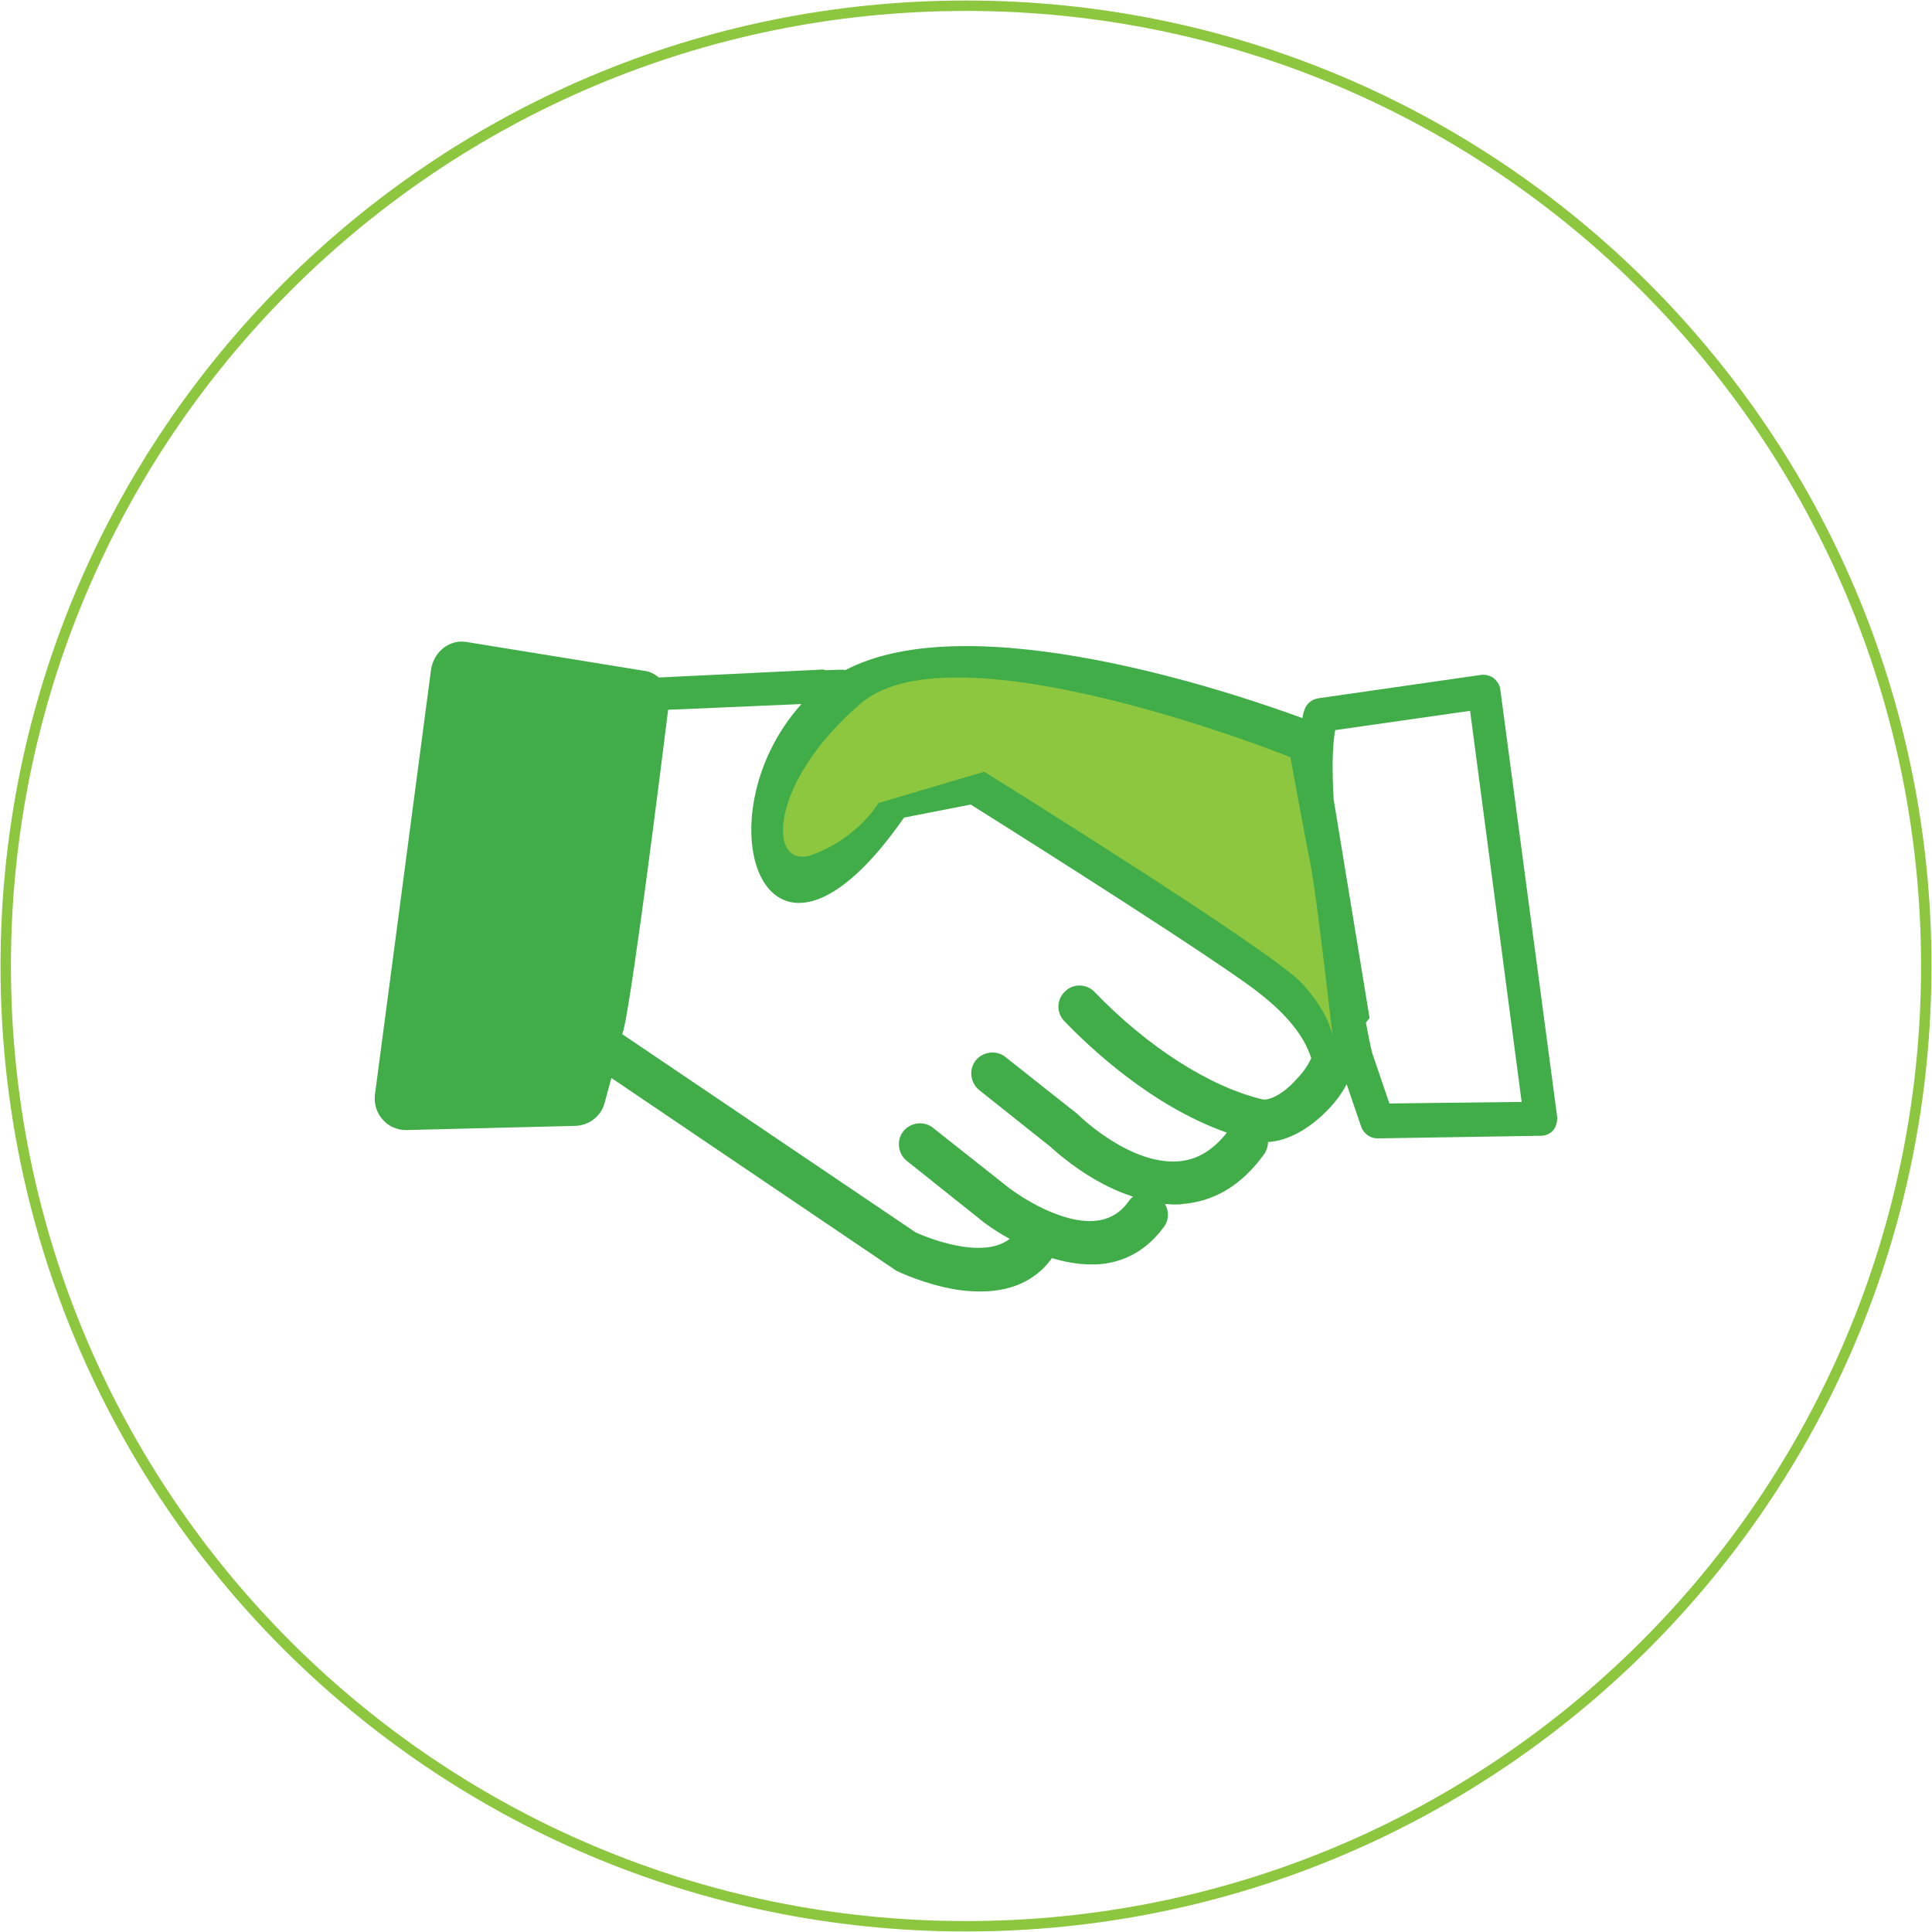
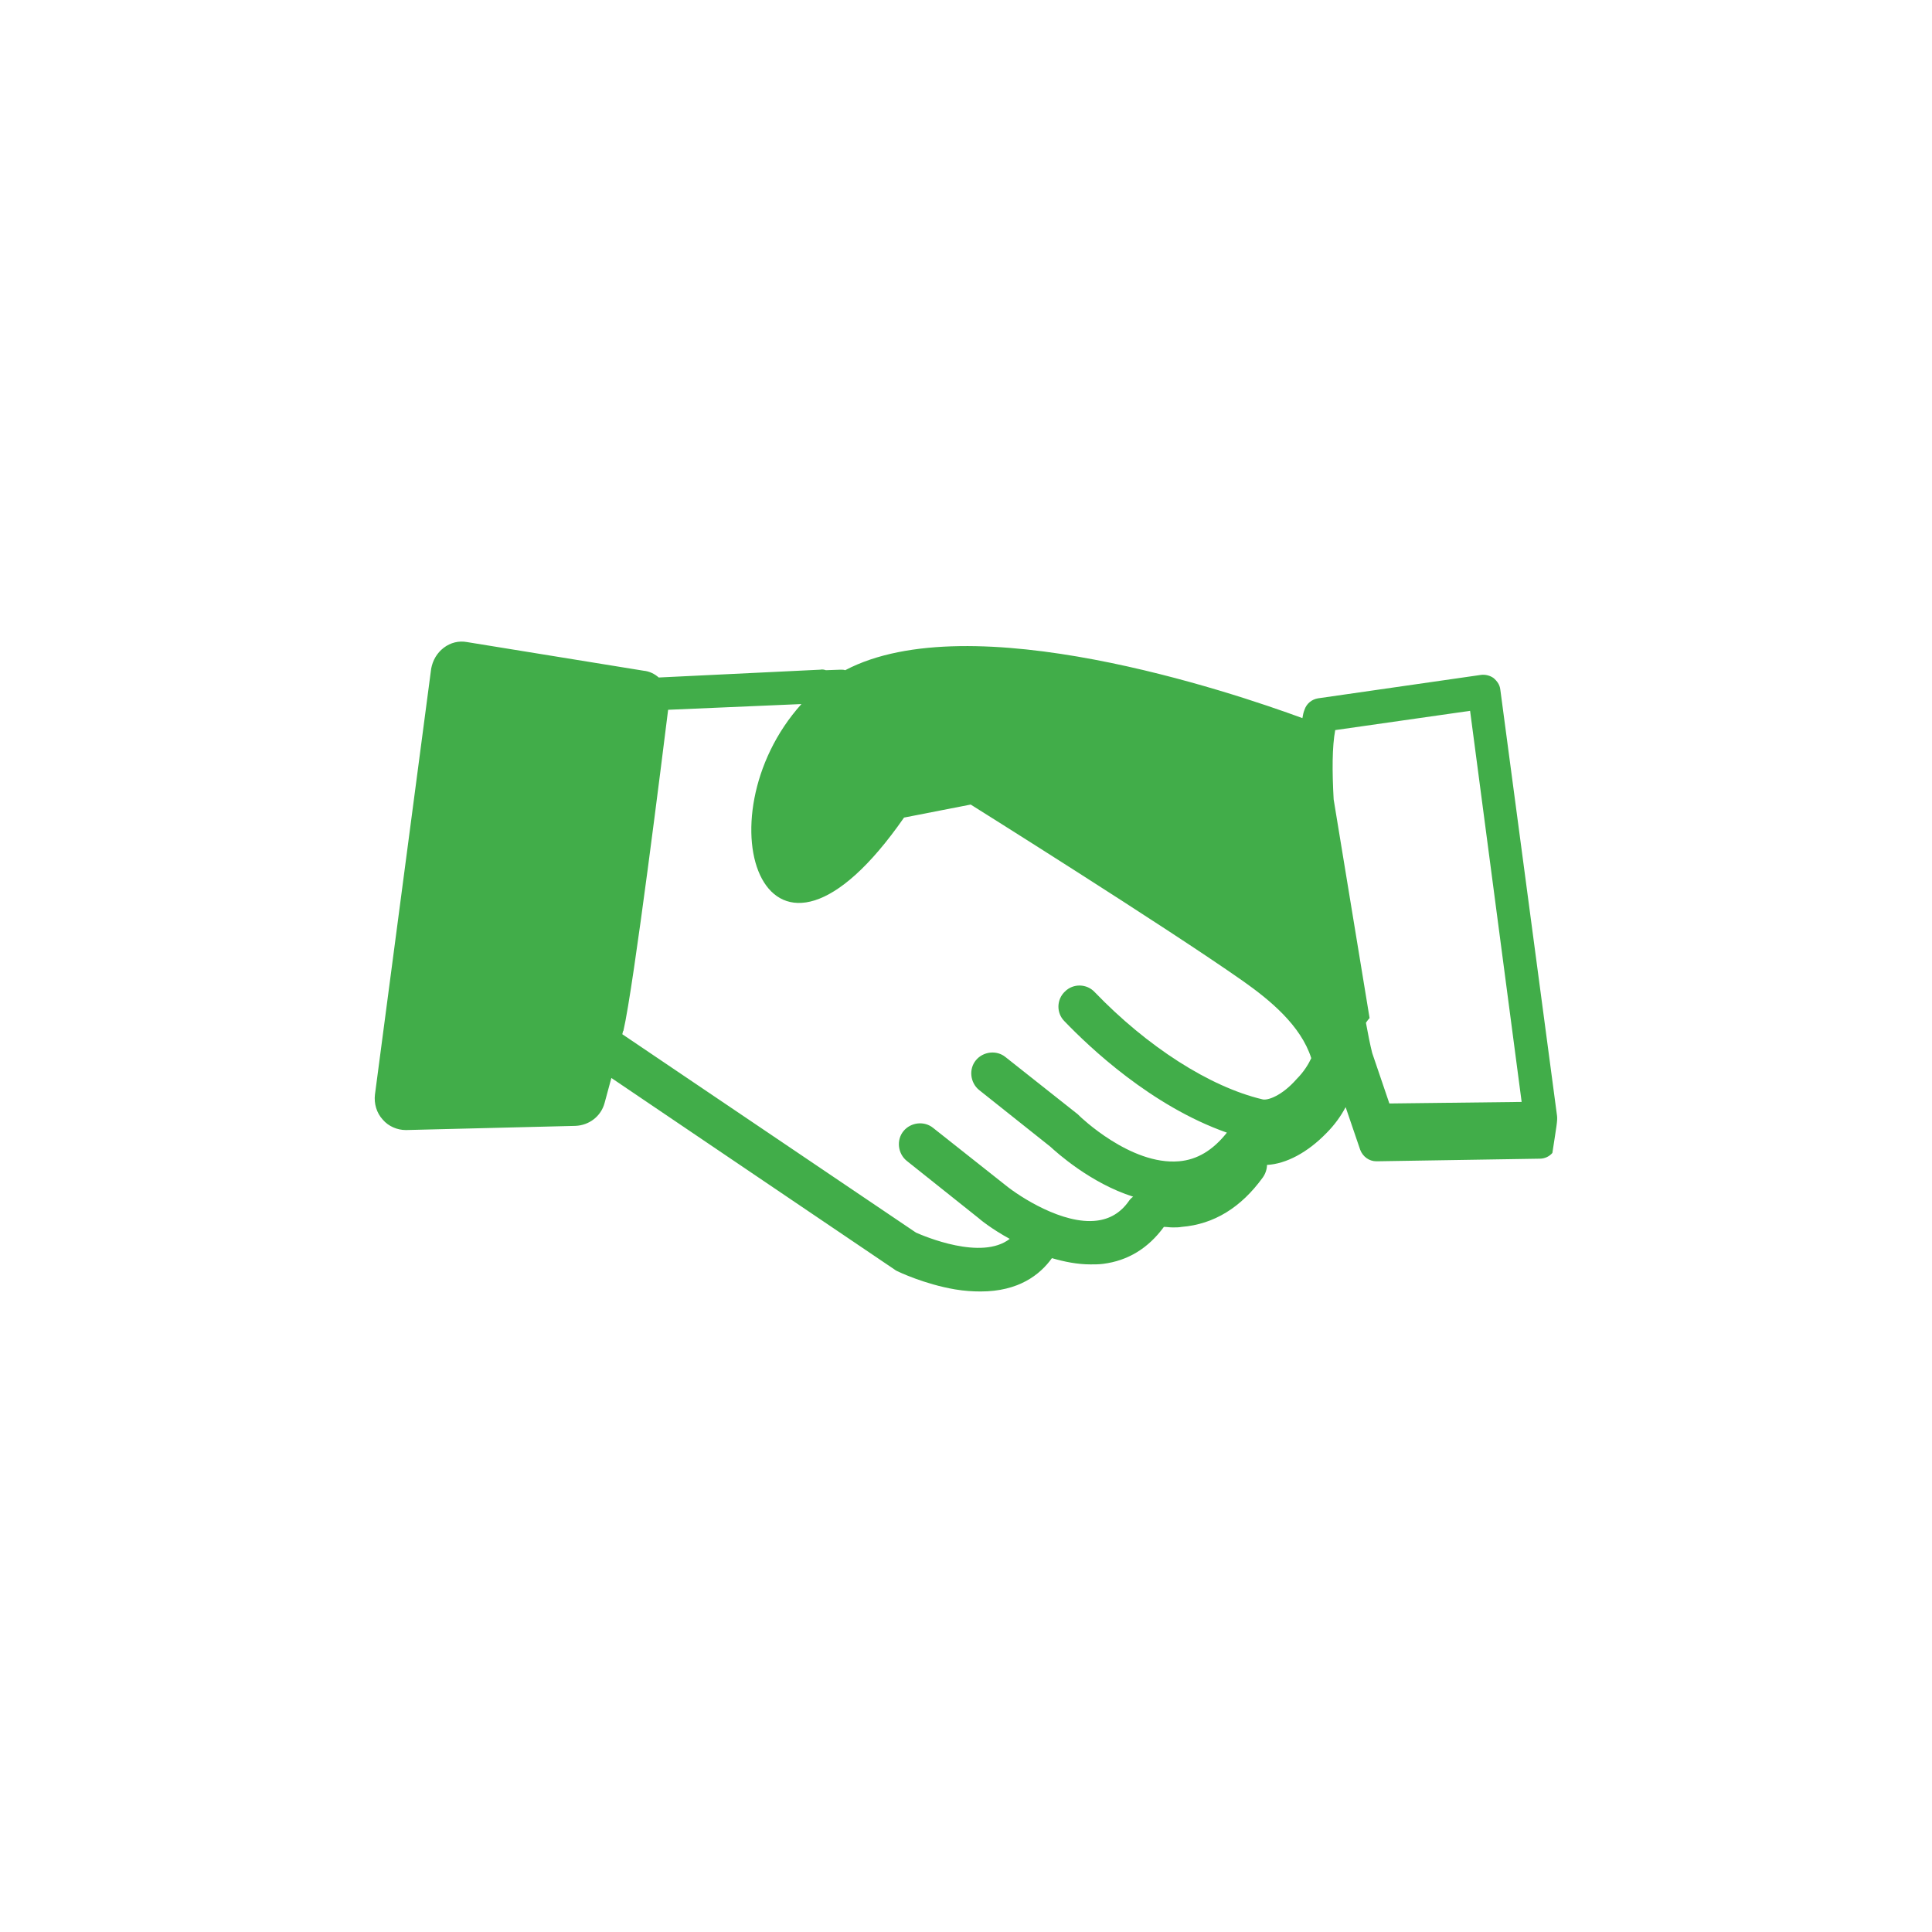
<svg xmlns="http://www.w3.org/2000/svg" version="1.1" id="Layer_1" x="0px" y="0px" viewBox="0 0 371 371" style="enable-background:new 0 0 371 371;" xml:space="preserve">
  <style type="text/css">
	.st0{fill:none;stroke:#8DC63F;stroke-width:2;}
	.st1{fill:#41AD49;}
	.st2{fill:#8DC63F;}
</style>
  <g>
    <g>
-       <path class="st0" d="M185.5,369.9c101.9,0,184.4-82.6,184.4-184.4c0-101.9-82.6-184.4-184.4-184.4S1.1,83.6,1.1,185.5    S83.6,369.9,185.5,369.9z" />
-       <path class="st1" d="M266.8,211.9l-3.3-9.7c-0.4-1.6-0.8-3.6-1.2-5.8c0.4-0.6,0.7-0.9,0.7-0.9l-6.9-42c-0.3-5.4-0.3-10.1,0.3-13.3    l25.9-3.7l9.9,75.1L266.8,211.9z M242.4,211.1c-10.1-2.4-22.1-10.1-32.2-20.6c-1.5-1.6-4.1-1.7-5.7-0.1c-1.6,1.5-1.7,4.1-0.1,5.7    c4.8,5,16.7,16.3,31.2,21.4c-2.7,3.4-5.7,5.2-9.2,5.5c-9.3,0.8-19-8.6-19.1-8.7c-0.1-0.1-0.2-0.2-0.3-0.3l-13.9-11    c-1.7-1.4-4.3-1.1-5.7,0.6c-1.4,1.7-1.1,4.3,0.6,5.7l13.7,10.9c1.2,1.1,7.7,7,15.9,9.6c-0.3,0.2-0.6,0.5-0.8,0.8    c-1.6,2.3-3.7,3.5-6.2,3.8c-6.5,0.8-14.8-4.6-17.5-6.8l-13.9-11c-1.7-1.4-4.3-1.1-5.7,0.6c-1.4,1.7-1.1,4.3,0.6,5.7l13.8,11    c0.2,0.2,2.5,2.1,6,4c-5.4,4.2-16.4-0.5-18-1.2l-56.4-38.1l0.1-0.4c0-0.1,0-0.2,0.1-0.2c2-8.5,7.6-53.7,8.6-61.7l25.6-1.1    c-19.8,22-7,60.2,19.7,21.8l12.8-2.5c0,0,37.2,23.3,52.3,33.9c5.1,3.6,11.1,8.5,13.1,14.8c-0.5,1.1-1.4,2.6-2.8,4    C246.2,210.4,243.4,211.4,242.4,211.1 M299,214.3l-10.9-81.9c-0.1-0.9-0.6-1.6-1.3-2.2c-0.7-0.5-1.6-0.7-2.4-0.6l-31.3,4.5    c-1.2,0.2-2.2,1-2.6,2.2c-0.2,0.5-0.3,1-0.4,1.6c-13.6-5-63.7-21.9-87.8-9.2c-0.3-0.1-0.5-0.1-0.8-0.1h-0.1l-2.8,0.1    c-0.3-0.1-0.7-0.2-1.1-0.1l-31,1.5c-0.8-0.7-1.8-1.2-2.9-1.3l-33.9-5.5c-1.6-0.3-3.2,0.1-4.5,1.1s-2.1,2.4-2.4,4L72,210.2    c-0.2,1.7,0.3,3.5,1.5,4.8c1.1,1.3,2.8,2,4.4,2c0.1,0,0.1,0,0.2,0l32.4-0.8c2.6-0.1,4.9-1.8,5.6-4.4l1.3-4.8l54.4,36.8    c0.1,0.1,0.3,0.2,0.5,0.3s5.2,2.5,11.1,3.5c1.8,0.3,3.4,0.4,4.9,0.4c7.3,0,11.4-3.2,13.7-6.4c2.4,0.7,4.9,1.2,7.4,1.2    c0.8,0,1.6,0,2.4-0.1c4.8-0.6,8.7-3,11.7-7.1c1-1.3,1-3.1,0.2-4.4c0.6,0,1.1,0.1,1.7,0.1c0.6,0,1.2,0,1.7-0.1    c6.2-0.5,11.4-3.7,15.6-9.5c0.5-0.7,0.8-1.6,0.8-2.4c3.7-0.2,7.8-2.4,11.4-6.1c1.6-1.6,2.8-3.3,3.7-5l2.8,8.2    c0.5,1.3,1.7,2.2,3.1,2.2h0.1l31.3-0.5c0.9,0,1.8-0.4,2.4-1.1C298.9,216.2,299.1,215.2,299,214.3" />
-       <path class="st2" d="M247.8,145.4c0,0-64.3-25.8-82.4-10.4s-18.1,32.4-9.3,29.1c8.8-3.3,12.6-9.9,12.6-9.9l20.3-6    c0,0,54.9,34.1,61,40.6c6,6.6,6,11,6,11s-3.3-29.1-4.4-34.1C250.6,160.8,247.8,145.4,247.8,145.4" />
+       <path class="st1" d="M266.8,211.9l-3.3-9.7c-0.4-1.6-0.8-3.6-1.2-5.8c0.4-0.6,0.7-0.9,0.7-0.9l-6.9-42c-0.3-5.4-0.3-10.1,0.3-13.3    l25.9-3.7l9.9,75.1L266.8,211.9z M242.4,211.1c-10.1-2.4-22.1-10.1-32.2-20.6c-1.5-1.6-4.1-1.7-5.7-0.1c-1.6,1.5-1.7,4.1-0.1,5.7    c4.8,5,16.7,16.3,31.2,21.4c-2.7,3.4-5.7,5.2-9.2,5.5c-9.3,0.8-19-8.6-19.1-8.7c-0.1-0.1-0.2-0.2-0.3-0.3l-13.9-11    c-1.7-1.4-4.3-1.1-5.7,0.6c-1.4,1.7-1.1,4.3,0.6,5.7l13.7,10.9c1.2,1.1,7.7,7,15.9,9.6c-0.3,0.2-0.6,0.5-0.8,0.8    c-1.6,2.3-3.7,3.5-6.2,3.8c-6.5,0.8-14.8-4.6-17.5-6.8l-13.9-11c-1.7-1.4-4.3-1.1-5.7,0.6c-1.4,1.7-1.1,4.3,0.6,5.7l13.8,11    c0.2,0.2,2.5,2.1,6,4c-5.4,4.2-16.4-0.5-18-1.2l-56.4-38.1l0.1-0.4c0-0.1,0-0.2,0.1-0.2c2-8.5,7.6-53.7,8.6-61.7l25.6-1.1    c-19.8,22-7,60.2,19.7,21.8l12.8-2.5c0,0,37.2,23.3,52.3,33.9c5.1,3.6,11.1,8.5,13.1,14.8c-0.5,1.1-1.4,2.6-2.8,4    C246.2,210.4,243.4,211.4,242.4,211.1 M299,214.3l-10.9-81.9c-0.1-0.9-0.6-1.6-1.3-2.2c-0.7-0.5-1.6-0.7-2.4-0.6l-31.3,4.5    c-1.2,0.2-2.2,1-2.6,2.2c-0.2,0.5-0.3,1-0.4,1.6c-13.6-5-63.7-21.9-87.8-9.2c-0.3-0.1-0.5-0.1-0.8-0.1h-0.1l-2.8,0.1    c-0.3-0.1-0.7-0.2-1.1-0.1l-31,1.5c-0.8-0.7-1.8-1.2-2.9-1.3l-33.9-5.5c-1.6-0.3-3.2,0.1-4.5,1.1s-2.1,2.4-2.4,4L72,210.2    c-0.2,1.7,0.3,3.5,1.5,4.8c1.1,1.3,2.8,2,4.4,2c0.1,0,0.1,0,0.2,0l32.4-0.8c2.6-0.1,4.9-1.8,5.6-4.4l1.3-4.8l54.4,36.8    c0.1,0.1,0.3,0.2,0.5,0.3s5.2,2.5,11.1,3.5c1.8,0.3,3.4,0.4,4.9,0.4c7.3,0,11.4-3.2,13.7-6.4c2.4,0.7,4.9,1.2,7.4,1.2    c0.8,0,1.6,0,2.4-0.1c4.8-0.6,8.7-3,11.7-7.1c0.6,0,1.1,0.1,1.7,0.1c0.6,0,1.2,0,1.7-0.1    c6.2-0.5,11.4-3.7,15.6-9.5c0.5-0.7,0.8-1.6,0.8-2.4c3.7-0.2,7.8-2.4,11.4-6.1c1.6-1.6,2.8-3.3,3.7-5l2.8,8.2    c0.5,1.3,1.7,2.2,3.1,2.2h0.1l31.3-0.5c0.9,0,1.8-0.4,2.4-1.1C298.9,216.2,299.1,215.2,299,214.3" />
    </g>
  </g>
</svg>